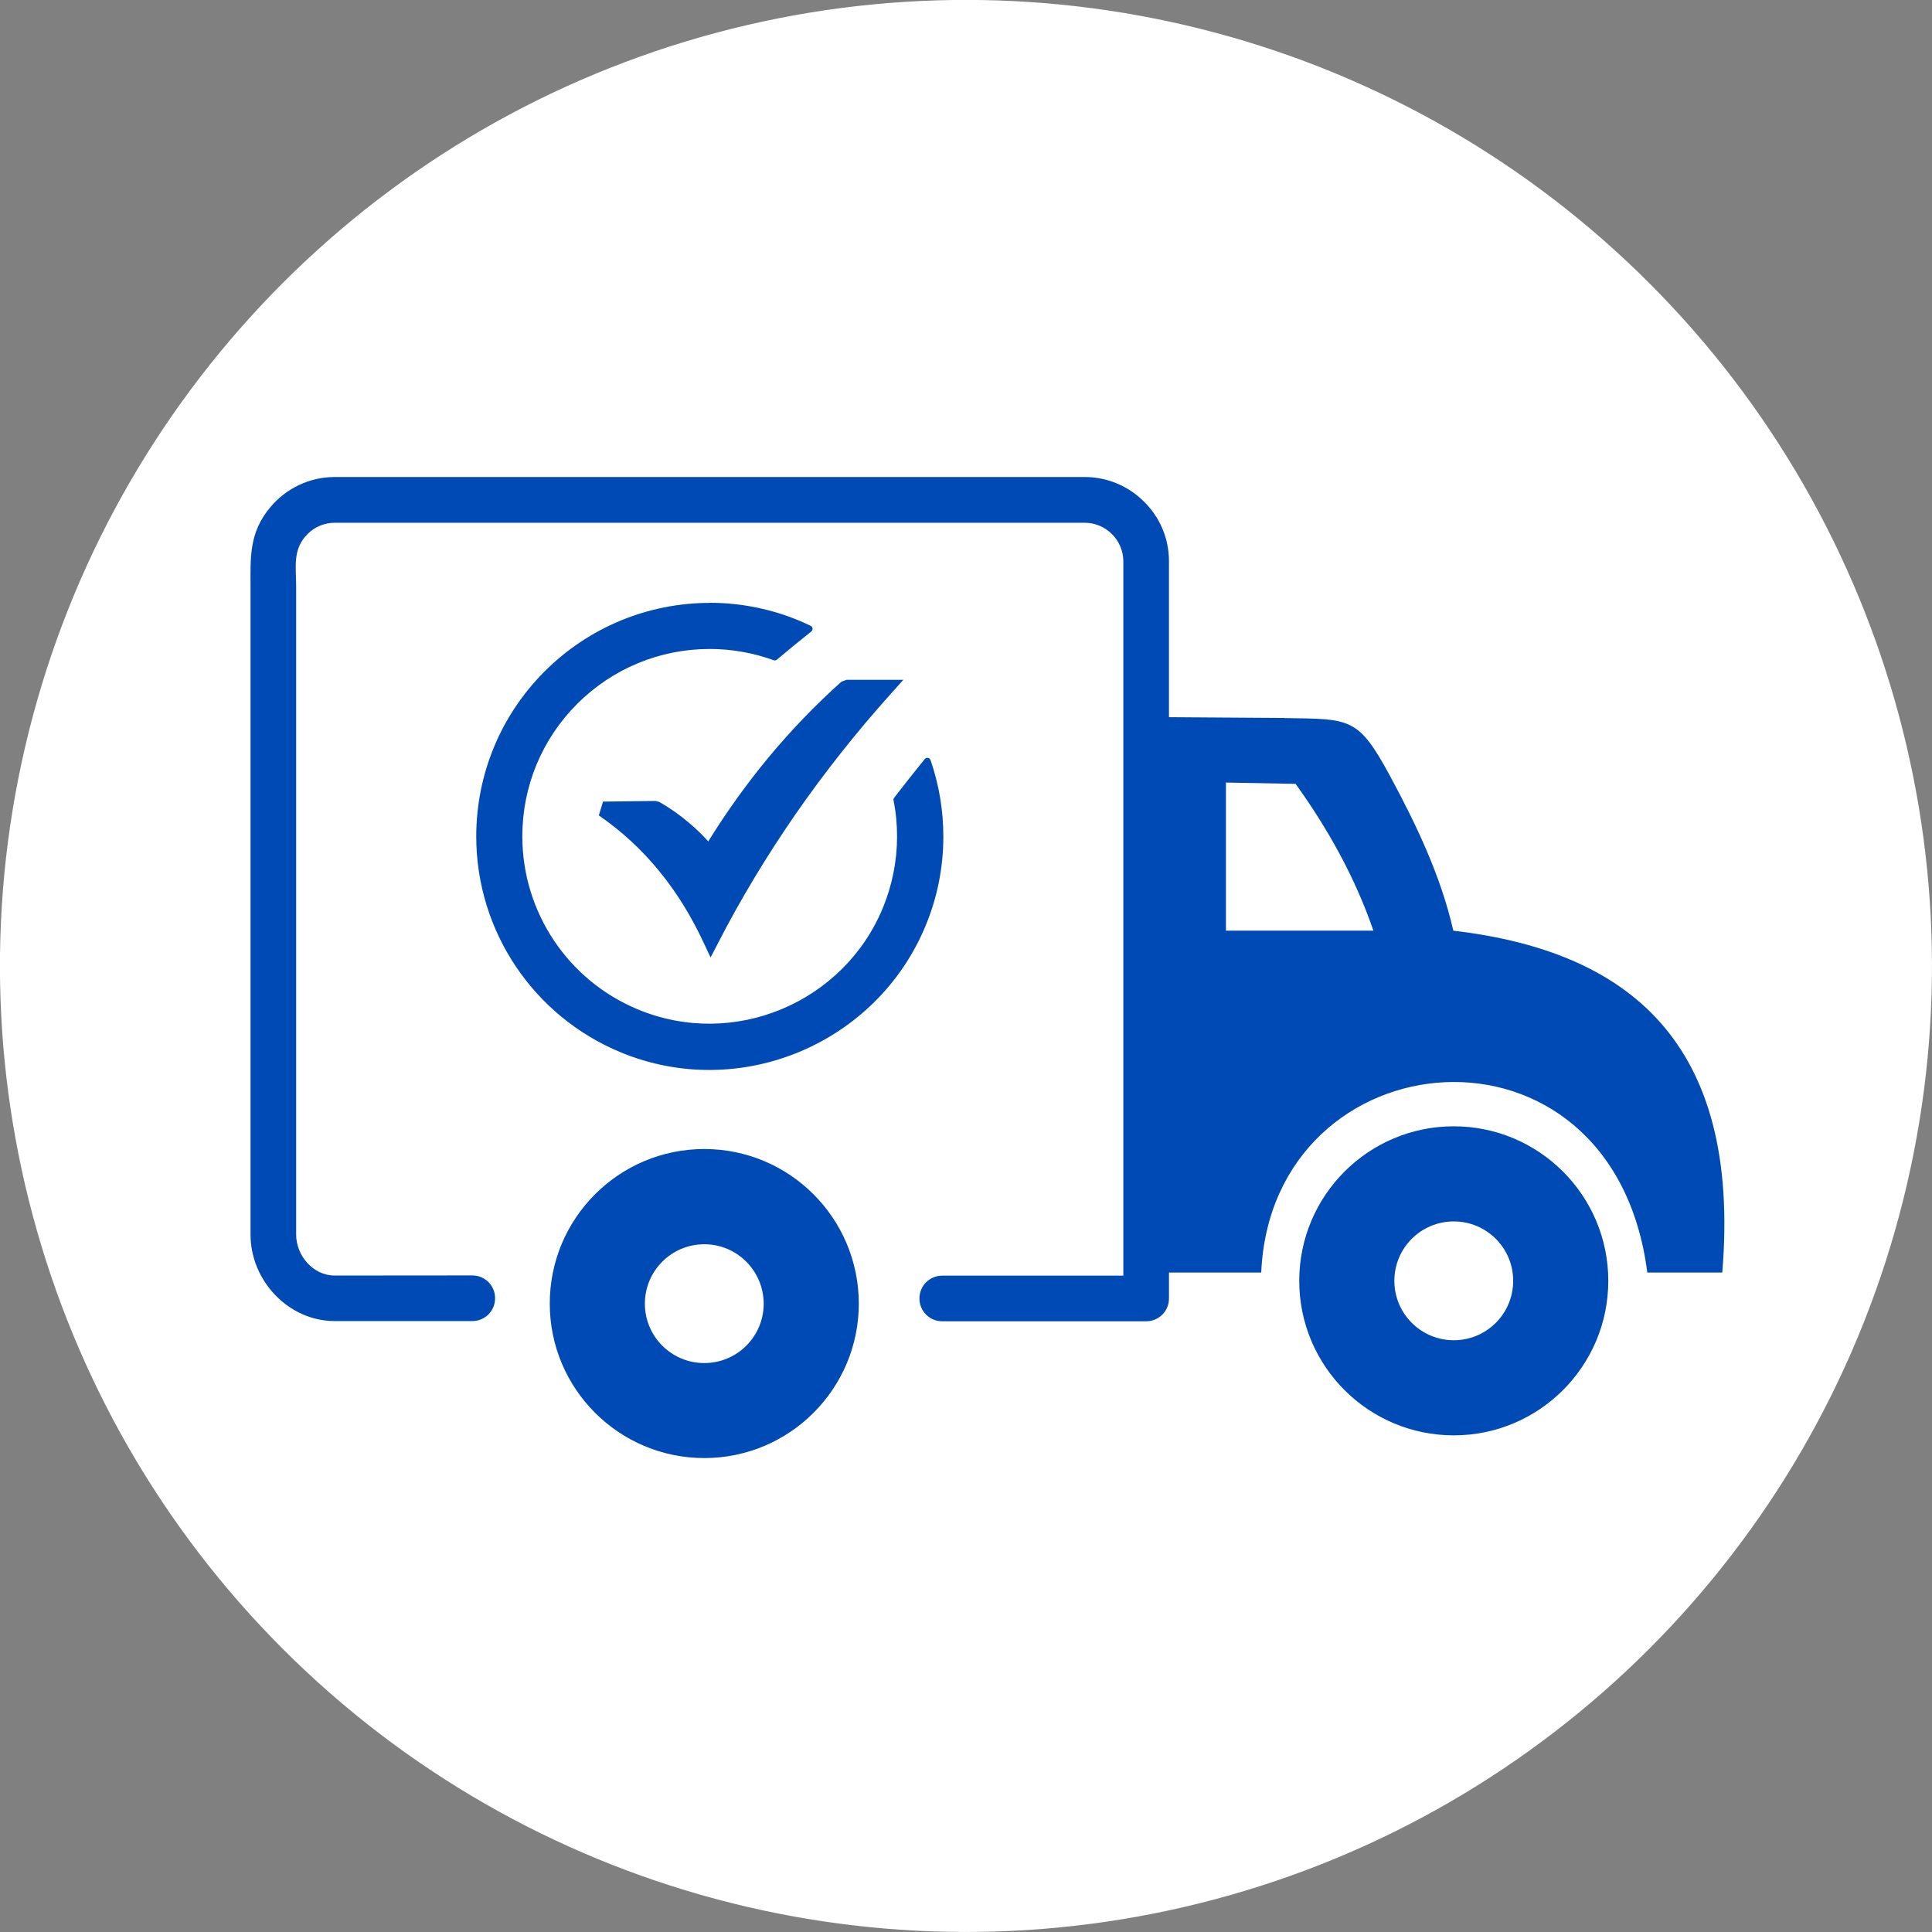
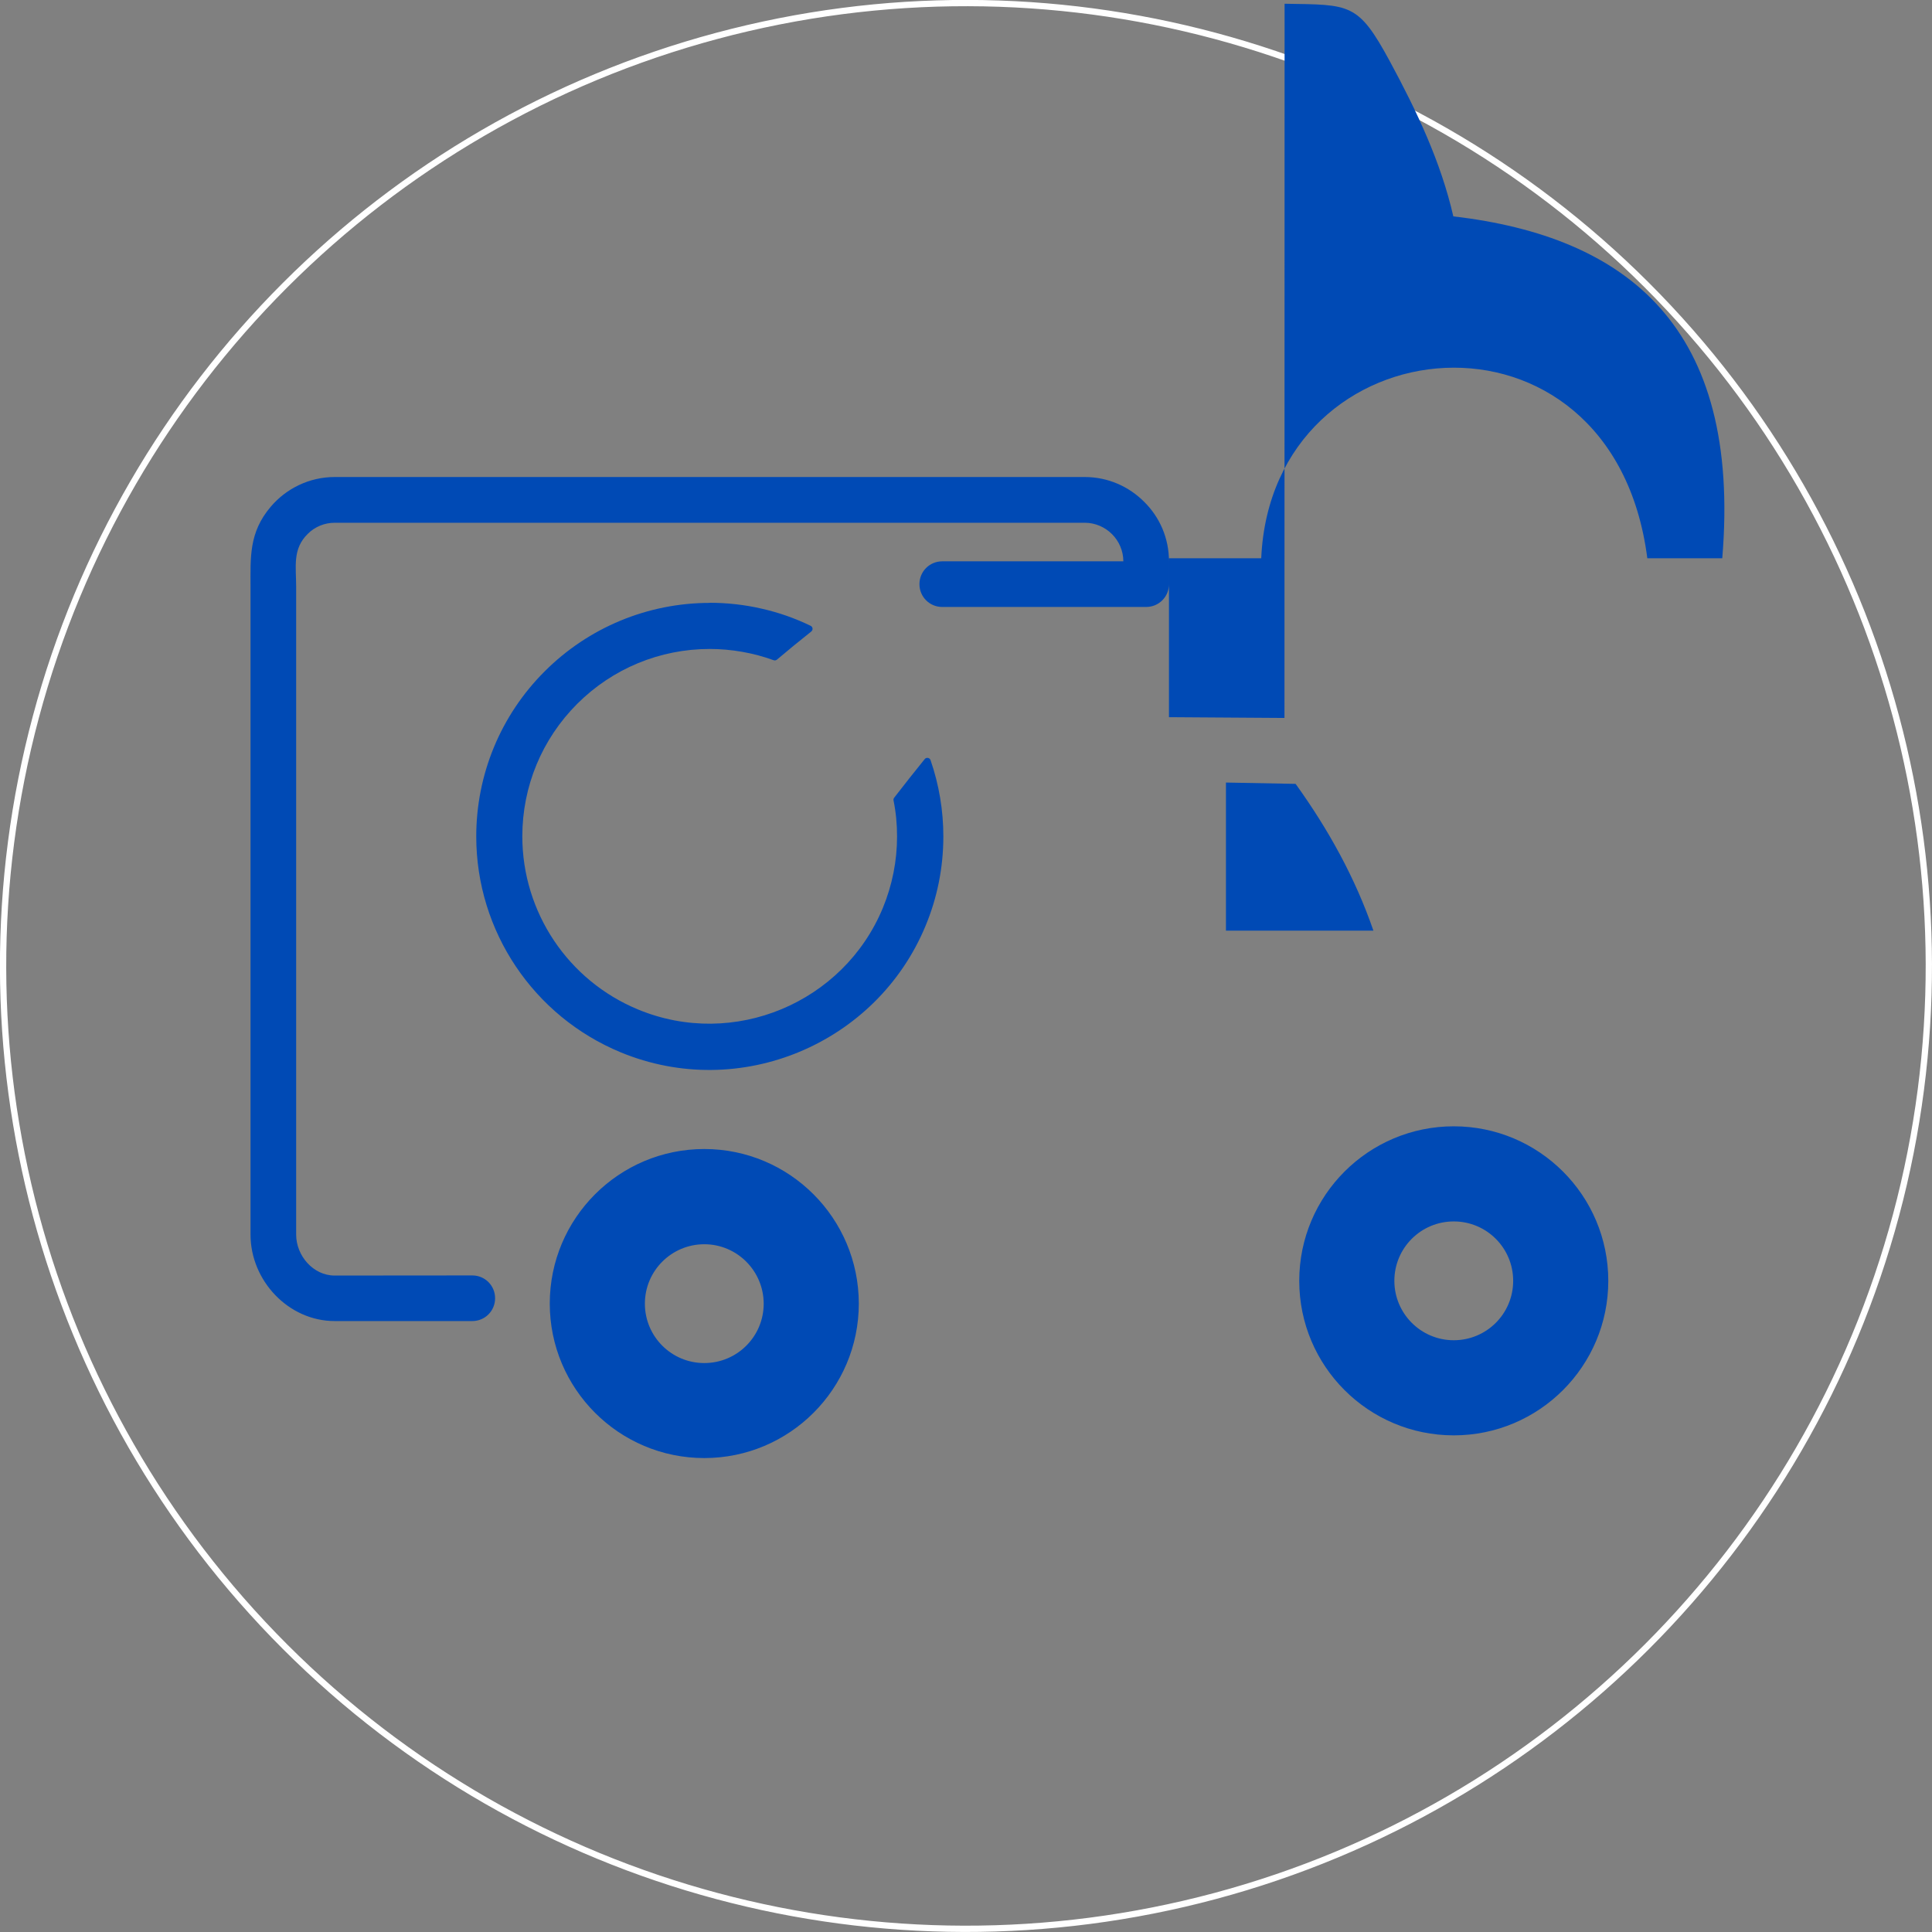
<svg xmlns="http://www.w3.org/2000/svg" id="katman_2" data-name="katman 2" viewBox="0 0 175.29 175.29">
  <rect x="0" y="0" width="175.29" height="175.29" fill="#808080" stroke="none" />
  <defs>
    <style>
      .cls-1 {
        fill-rule: evenodd;
      }

      .cls-1, .cls-2 {
        fill: #004ab5;
      }

      .cls-3 {
        fill: #fff;
      }

      .cls-4 {
        fill: none;
        stroke: #fff;
        stroke-miterlimit: 22.93;
        stroke-width: .57px;
      }
    </style>
  </defs>
  <g id="katman_1" data-name="katman 1">
    <g>
-       <circle class="cls-3" cx="87.64" cy="87.64" r="87.36" transform="translate(-36.3 87.64) rotate(-45)" />
      <circle class="cls-4" cx="87.64" cy="87.64" r="87.36" transform="translate(-36.3 87.64) rotate(-45)" />
-       <path class="cls-1" d="M117.55,71.12l-6.32-.12v13.44h13.38c-1.65-4.79-4.09-9.19-7.06-13.32ZM126.51,116.21c0,2.97,2.41,5.39,5.39,5.39s5.39-2.41,5.39-5.39-2.41-5.39-5.39-5.39-5.39,2.41-5.39,5.39ZM131.9,102.19c-7.74,0-14.02,6.28-14.02,14.02s6.28,14.02,14.02,14.02,14.02-6.28,14.02-14.02-6.28-14.02-14.02-14.02ZM63.9,112.89c-2.97,0-5.39,2.41-5.39,5.39s2.41,5.39,5.39,5.39,5.39-2.41,5.39-5.39c-.01-2.98-2.42-5.39-5.39-5.39ZM63.9,104.25c-7.74,0-14.02,6.28-14.02,14.02s6.28,14.02,14.02,14.02,14.02-6.28,14.02-14.02c-.01-7.74-6.28-14.02-14.02-14.02ZM64.38,54.69c1.61,0,3.19.18,4.71.53,1.56.35,3.06.88,4.46,1.56.15.07.22.26.14.41-.02.05-.06.09-.1.12l-1.6,1.29-1.5,1.25c-.09.07-.2.09-.3.05-.91-.33-1.87-.59-2.85-.76-.96-.17-1.95-.26-2.95-.26-4.52,0-8.82,1.78-12.02,4.98-3.2,3.2-4.98,7.49-4.98,12.02,0,6.89,4.16,13.09,10.5,15.71,8.69,3.6,18.65-.61,22.21-9.21.85-2.06,1.29-4.26,1.29-6.48v-.02c0-1.1-.1-2.18-.32-3.26-.02-.09.01-.19.07-.26l1.36-1.74,1.4-1.75c.06-.07.14-.11.24-.11.13,0,.25.08.29.21.77,2.23,1.16,4.57,1.16,6.92,0,2.87-.57,5.6-1.61,8.1-4.43,10.71-16.85,15.97-27.68,11.48-7.87-3.26-13.09-10.96-13.09-19.58,0-5.63,2.22-11,6.21-14.98,3.98-3.98,9.35-6.21,14.98-6.21h0ZM116.54,65.14l-10.48-.07v-14.15c0-2.11-.85-4.01-2.25-5.39-1.38-1.39-3.29-2.25-5.39-2.25H30.37c-2.32,0-4.41,1.05-5.81,2.7-1.99,2.34-1.83,4.6-1.83,7.31v58.73c0,4.16,3.43,7.84,7.64,7.84h12.48c1.15,0,2.07-.92,2.07-2.07s-.92-2.07-2.07-2.07h0s-12.49.01-12.49.01c-1.95,0-3.49-1.81-3.49-3.71v-58.79c0-1.82-.35-3.41,1.05-4.79.65-.65,1.53-1.01,2.45-1.01h68.05c.96,0,1.84.4,2.47,1.03.63.63,1.03,1.51,1.03,2.47v64.81h-16.43c-1.15,0-2.07.92-2.07,2.07s.92,2.07,2.07,2.07h18.5c1.15,0,2.07-.92,2.07-2.07v-2.35h8.37c.95-21.54,31.88-24.52,35.03,0h6.8c1.75-21.01-8.62-29.17-24.4-31.02-1.13-4.93-3.3-9.51-5.74-14.03-2.91-5.38-3.59-5.16-9.57-5.26Z" />
-       <path class="cls-2" d="M54.73,72.73l4.74-.06.35.09c.96.55,1.86,1.18,2.7,1.9.61.51,1.19,1.07,1.74,1.68,1.7-2.74,3.51-5.25,5.42-7.56,2.09-2.53,4.32-4.83,6.65-6.92l.46-.18h5.17l-1.04,1.16c-3.2,3.56-6.11,7.24-8.74,11.03-2.59,3.75-4.98,7.69-7.06,11.75l-.65,1.25-.6-1.28c-1.1-2.37-2.42-4.54-4-6.48-1.57-1.94-3.41-3.66-5.54-5.13l.39-1.27h0Z" />
+       <path class="cls-1" d="M117.55,71.12l-6.32-.12v13.44h13.38c-1.65-4.79-4.09-9.19-7.06-13.32ZM126.51,116.21c0,2.97,2.41,5.39,5.39,5.39s5.39-2.41,5.39-5.39-2.41-5.39-5.39-5.39-5.39,2.41-5.39,5.39ZM131.9,102.19c-7.74,0-14.02,6.28-14.02,14.02s6.28,14.02,14.02,14.02,14.02-6.28,14.02-14.02-6.28-14.02-14.02-14.02ZM63.9,112.89c-2.97,0-5.39,2.41-5.39,5.39s2.41,5.39,5.39,5.39,5.39-2.41,5.39-5.39c-.01-2.98-2.42-5.39-5.39-5.39ZM63.9,104.25c-7.74,0-14.02,6.28-14.02,14.02s6.28,14.02,14.02,14.02,14.02-6.28,14.02-14.02c-.01-7.74-6.28-14.02-14.02-14.02ZM64.38,54.69c1.61,0,3.19.18,4.71.53,1.56.35,3.06.88,4.46,1.56.15.07.22.26.14.41-.02.05-.06.09-.1.12l-1.6,1.29-1.5,1.25c-.09.07-.2.09-.3.05-.91-.33-1.87-.59-2.85-.76-.96-.17-1.95-.26-2.95-.26-4.52,0-8.82,1.78-12.02,4.98-3.2,3.2-4.98,7.49-4.98,12.02,0,6.89,4.16,13.09,10.5,15.71,8.69,3.6,18.65-.61,22.21-9.21.85-2.06,1.29-4.26,1.29-6.48v-.02c0-1.1-.1-2.18-.32-3.26-.02-.09.01-.19.07-.26l1.36-1.74,1.4-1.75c.06-.07.14-.11.24-.11.13,0,.25.08.29.21.77,2.23,1.16,4.57,1.16,6.92,0,2.87-.57,5.6-1.61,8.1-4.43,10.71-16.85,15.97-27.68,11.48-7.87-3.26-13.09-10.96-13.09-19.58,0-5.63,2.22-11,6.21-14.98,3.98-3.98,9.35-6.21,14.98-6.21h0ZM116.54,65.14l-10.48-.07v-14.15c0-2.11-.85-4.01-2.25-5.39-1.38-1.39-3.29-2.25-5.39-2.25H30.37c-2.32,0-4.41,1.05-5.81,2.7-1.99,2.34-1.83,4.6-1.83,7.31v58.73c0,4.16,3.43,7.84,7.64,7.84h12.48c1.15,0,2.07-.92,2.07-2.07s-.92-2.07-2.07-2.07h0s-12.49.01-12.49.01c-1.95,0-3.49-1.81-3.49-3.71v-58.79c0-1.82-.35-3.41,1.05-4.79.65-.65,1.53-1.01,2.45-1.01h68.05c.96,0,1.84.4,2.47,1.03.63.63,1.03,1.51,1.03,2.47h-16.43c-1.15,0-2.07.92-2.07,2.07s.92,2.07,2.07,2.07h18.5c1.15,0,2.07-.92,2.07-2.07v-2.35h8.37c.95-21.54,31.88-24.52,35.03,0h6.8c1.75-21.01-8.62-29.17-24.4-31.02-1.13-4.93-3.3-9.51-5.74-14.03-2.91-5.38-3.59-5.16-9.57-5.26Z" />
    </g>
  </g>
</svg>